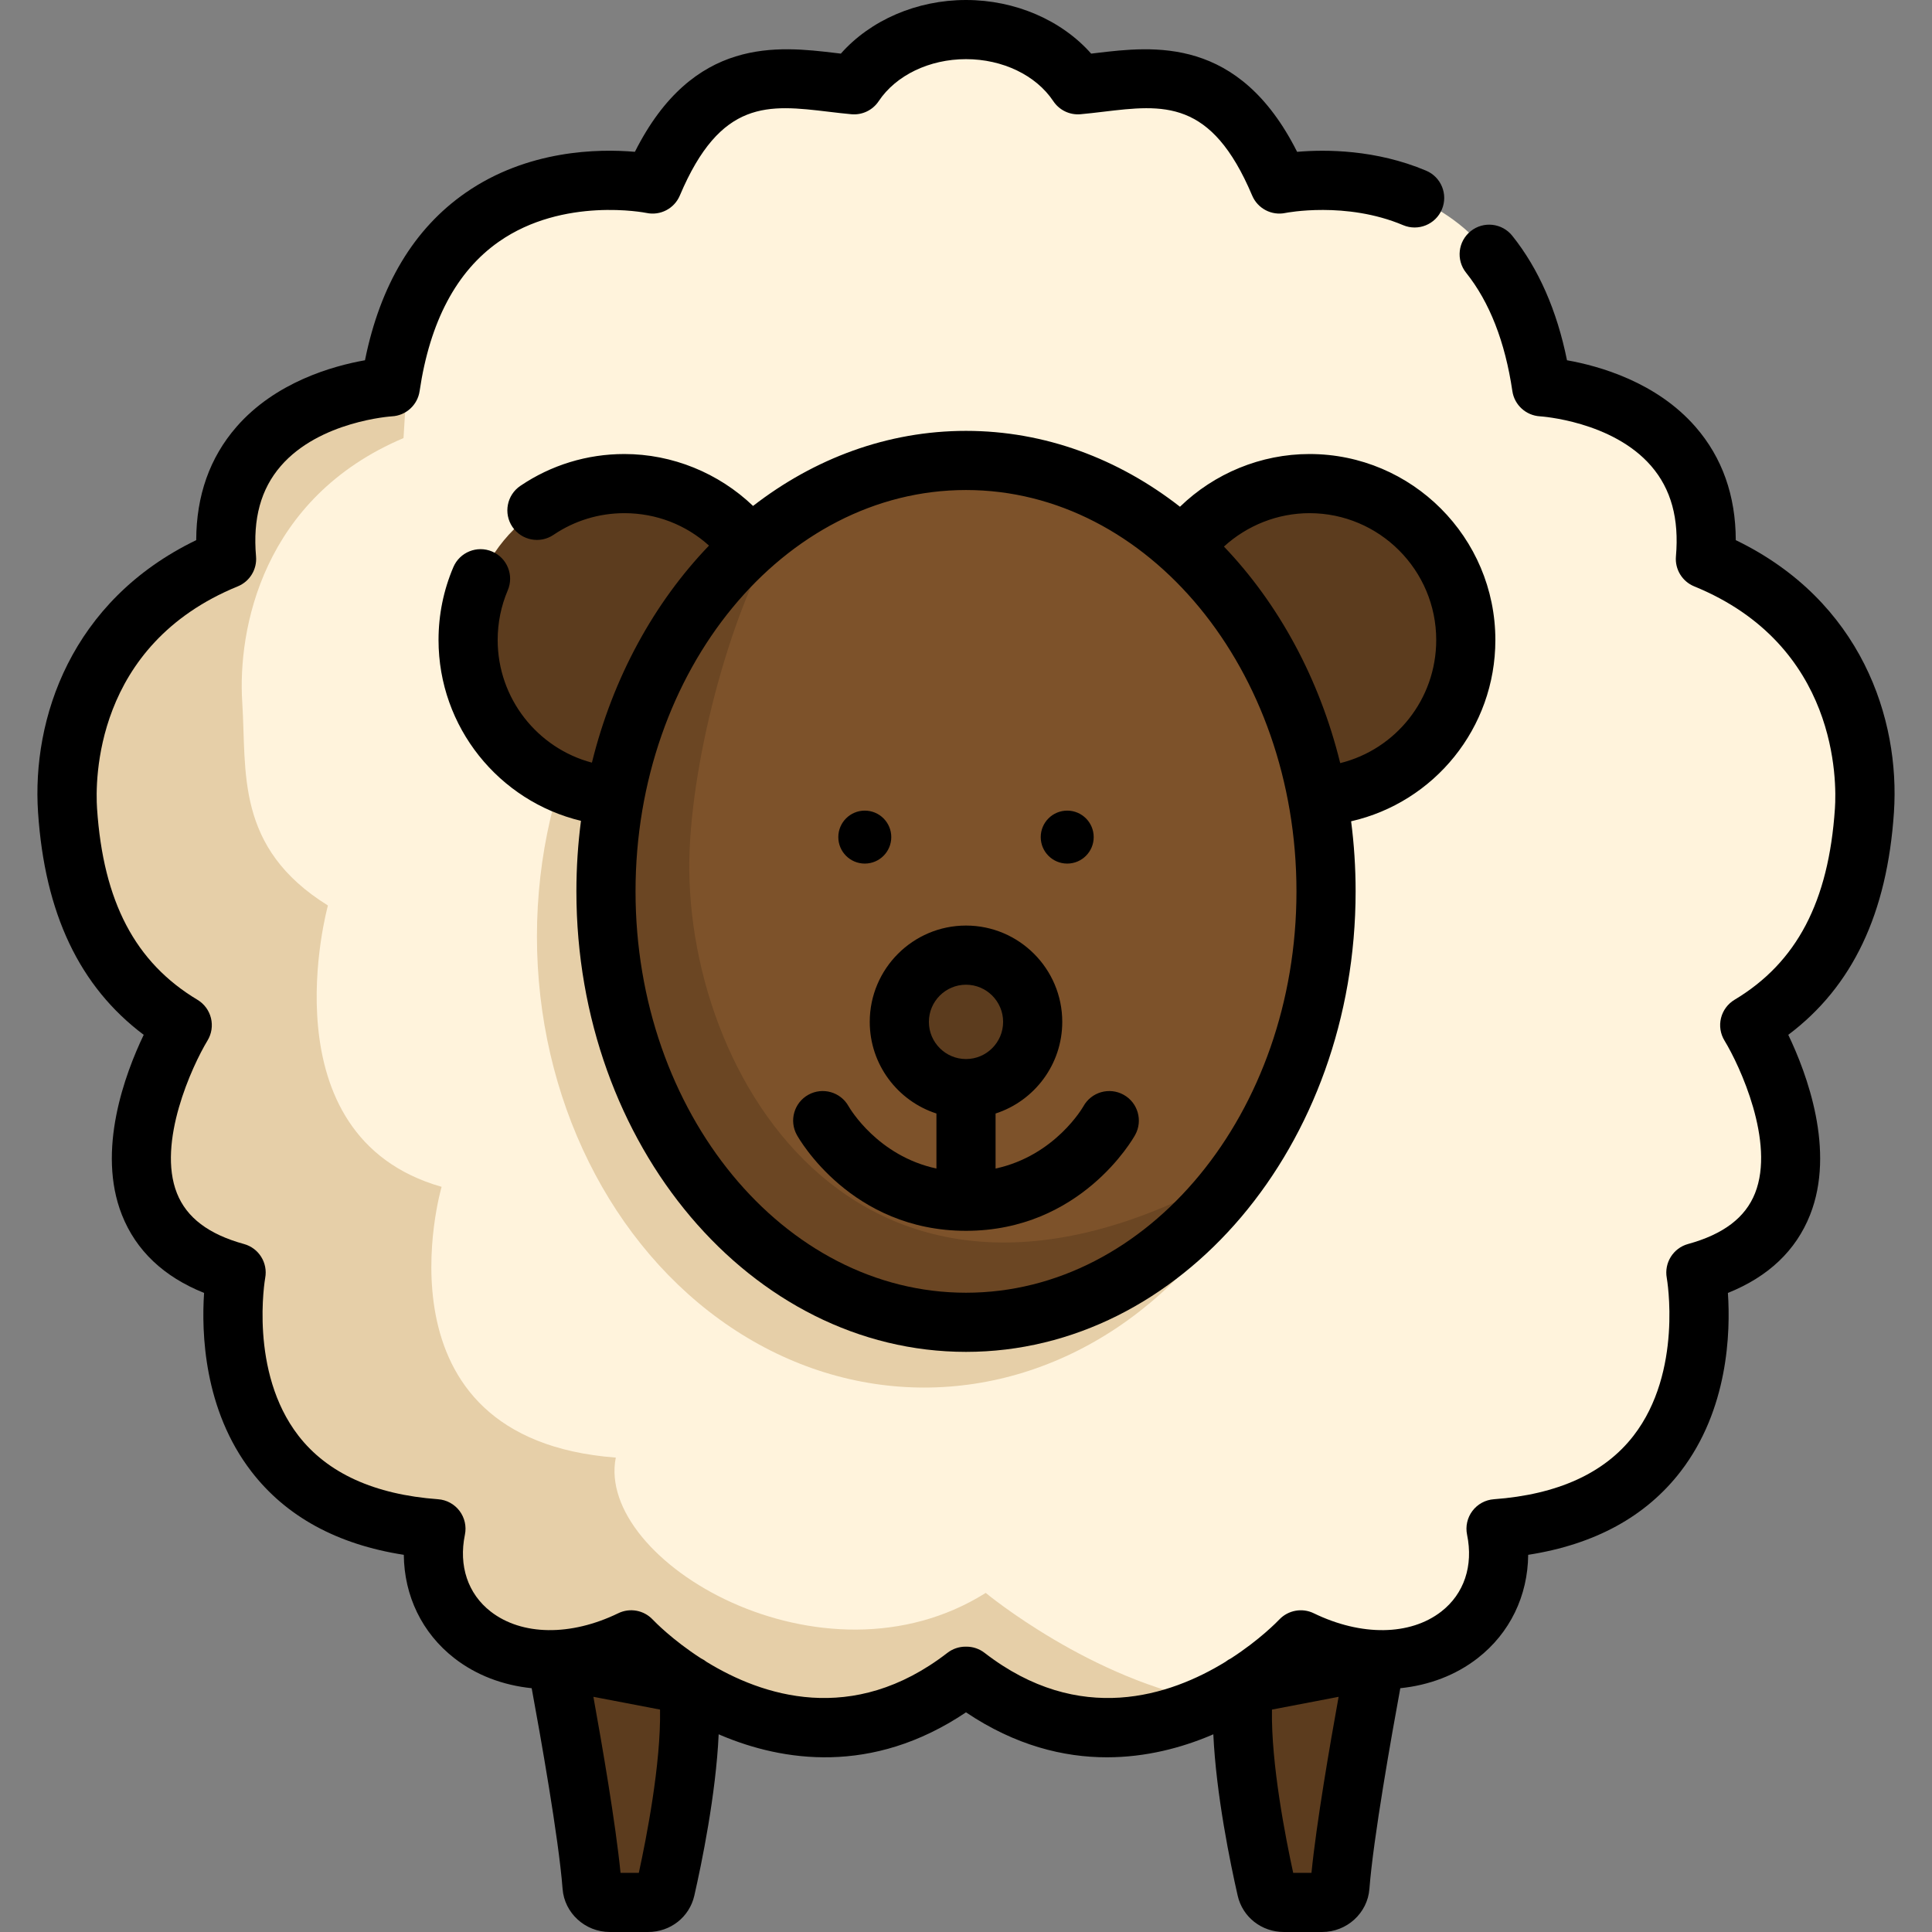
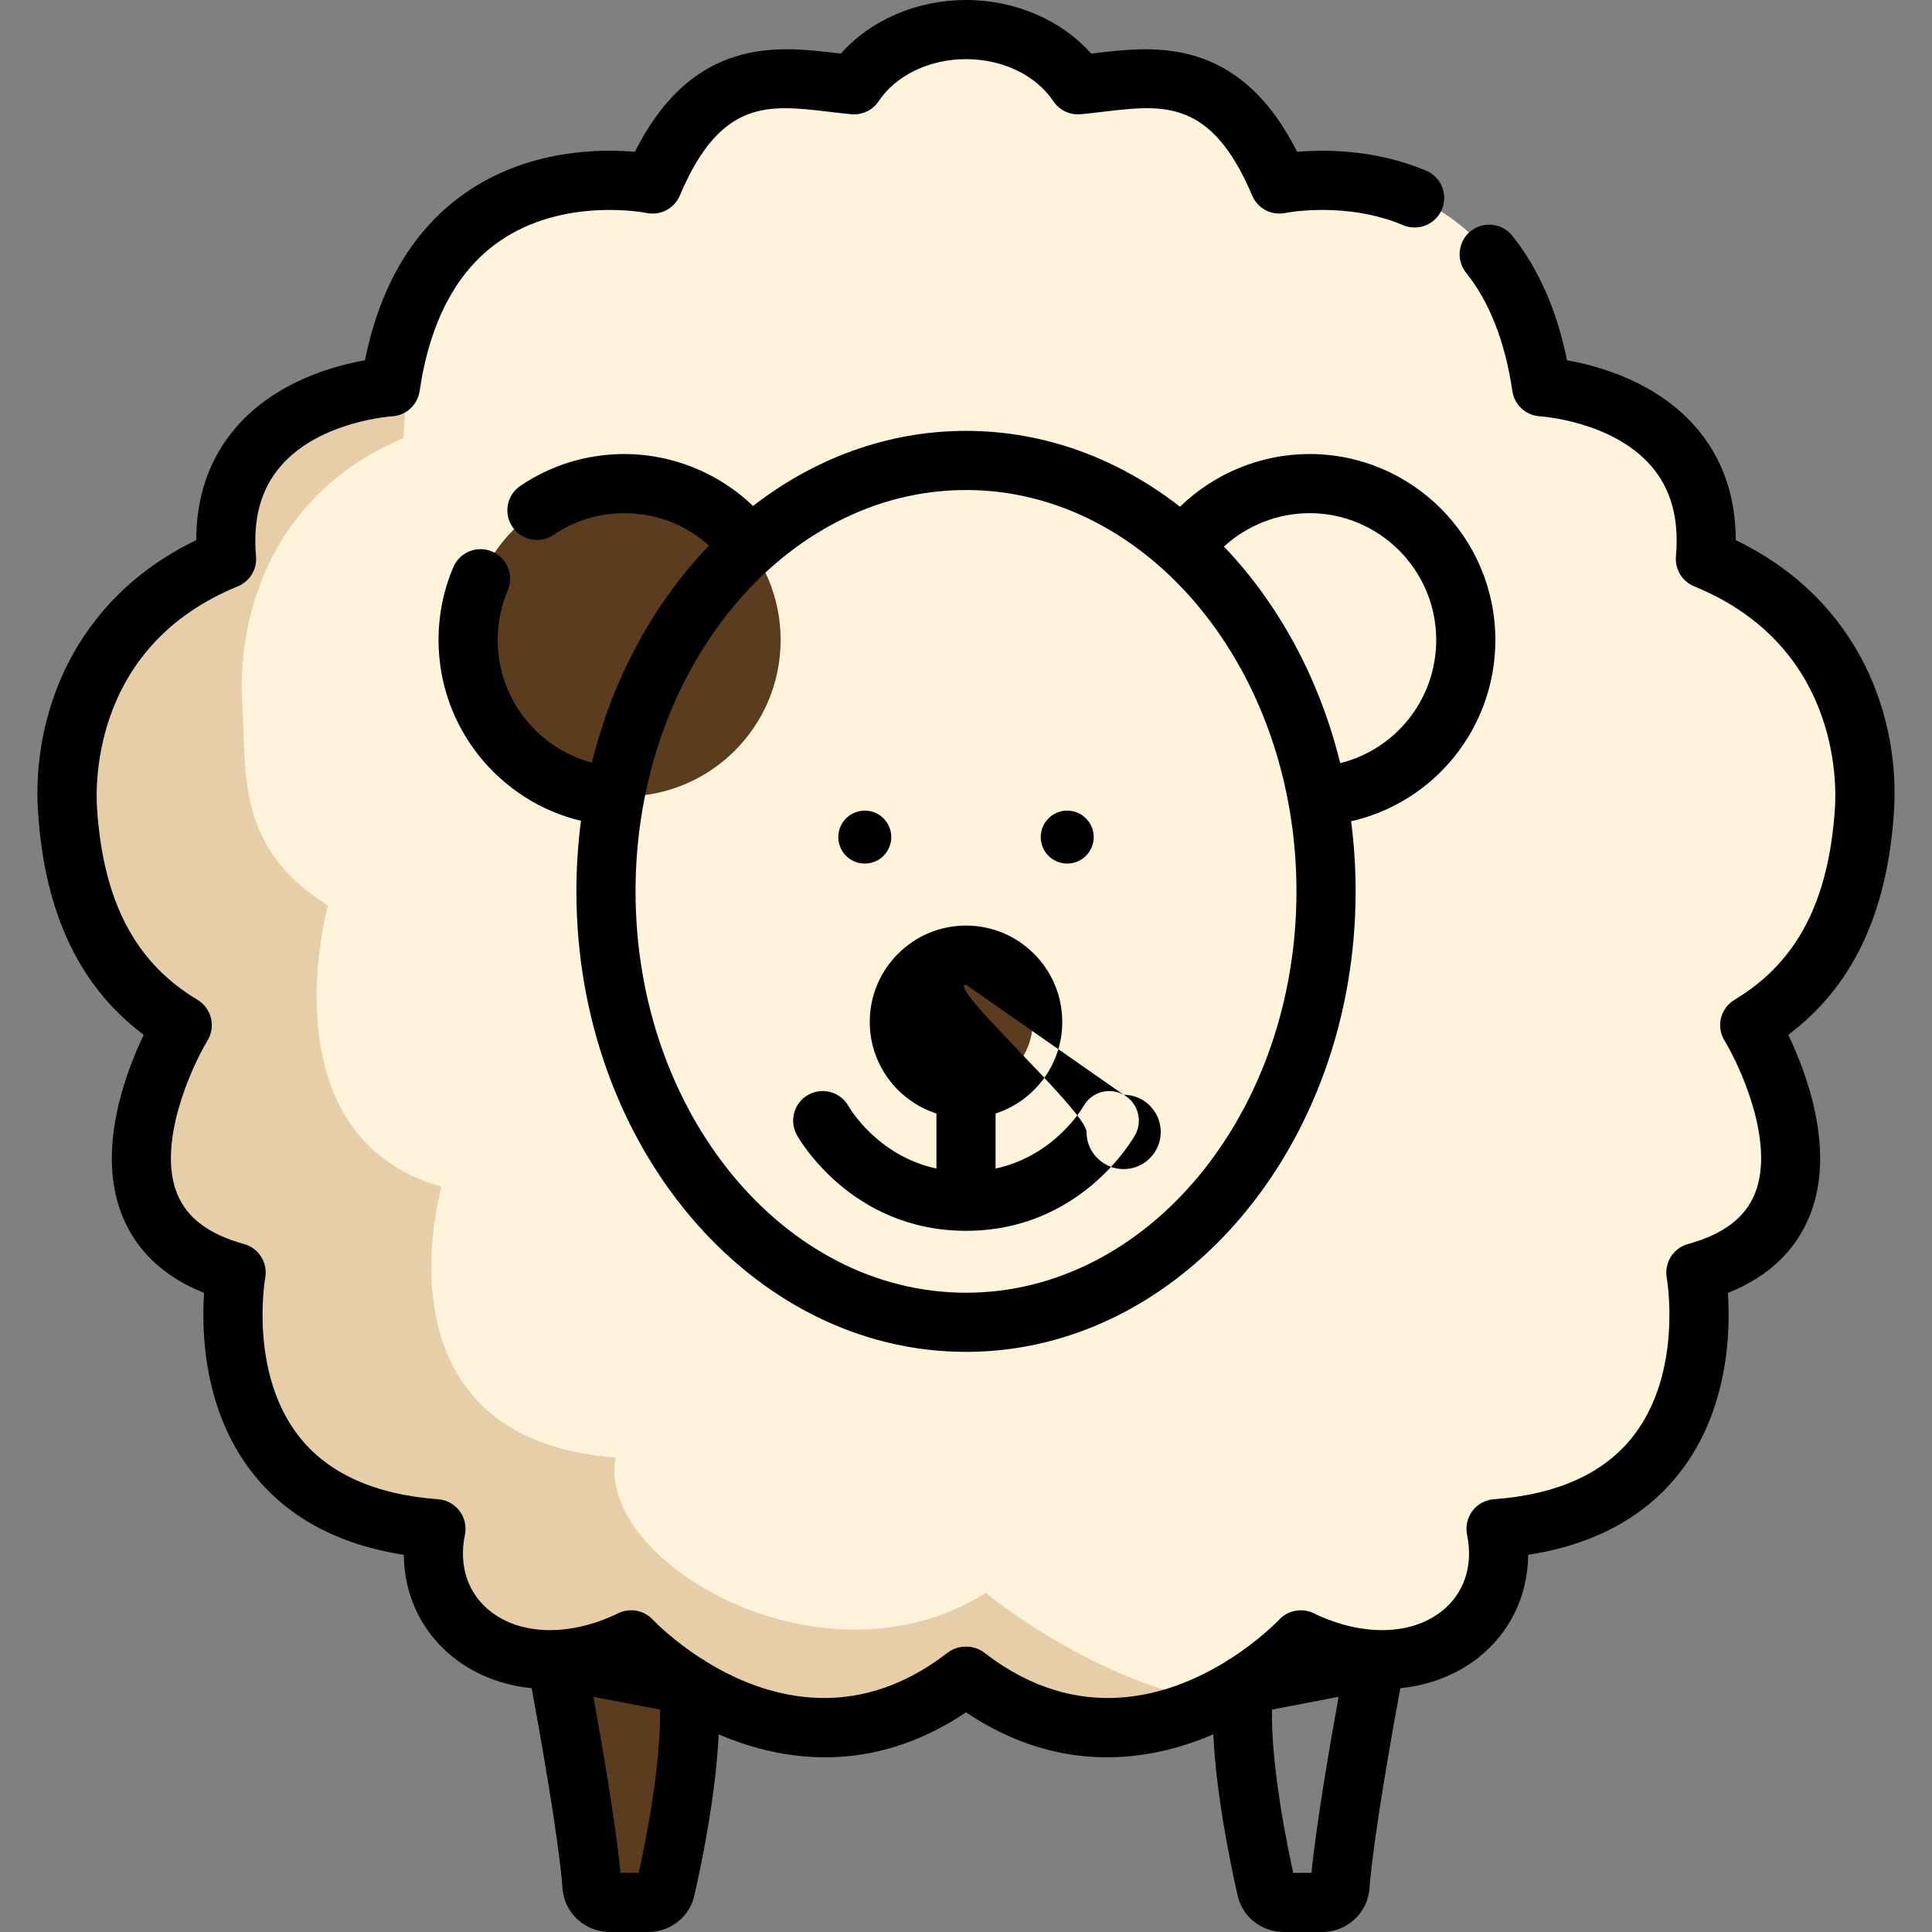
<svg xmlns="http://www.w3.org/2000/svg" height="800px" width="800px" version="1.1" id="Layer_1" viewBox="0 0 512.001 512.001" xml:space="preserve">
  <rect x="0" y="0" width="512.001" height="512.001" fill="#808080" stroke="none" />
  <g>
    <path style="fill:#5C3C1E;" d="M147.456,439.817c0,0,8.056,41.981,9.45,60.175c0.181,2.355,2.226,4.171,4.691,4.171h10.17   c2.209,0,4.122-1.47,4.594-3.538c2.229-9.768,8.009-37.487,5.968-54.128L147.456,439.817z" />
-     <path style="fill:#5C3C1E;" d="M364.546,439.817c0,0-8.056,41.981-9.45,60.175c-0.181,2.355-2.226,4.171-4.691,4.171h-10.17   c-2.209,0-4.122-1.47-4.594-3.538c-2.229-9.768-8.009-37.487-5.968-54.128L364.546,439.817z" />
  </g>
  <path style="fill:#FFF3DC;" d="M256.127,444.217c46.004,35.589,88.601-9.644,88.601-9.644c30.328,14.733,57.134-3.323,51.741-29.445  c64.805-4.765,52.953-67.897,52.953-67.897c46.466-12.79,14.276-65.557,14.276-65.557c24.34-14.587,29.231-39.424,30.401-56.905  c1.233-18.442-5.267-51.566-42.148-66.633c3.763-43.186-43.402-45.631-43.402-45.631c-9.793-66.497-69.497-53.742-69.497-53.742  c-14.704-34.785-35.94-27.854-53.393-26.297C279.849,13.74,268.74,7.837,256,7.837c-12.739,0-23.849,5.904-29.659,14.629  c-17.453-1.557-38.688-8.488-53.393,26.297c0,0-59.705-12.755-69.497,53.742c0,0-47.165,2.445-43.402,45.631  c-36.881,15.067-43.381,48.191-42.148,66.633c1.17,17.481,6.061,42.318,30.401,56.905c0,0-32.188,52.767,14.275,65.557  c0,0-11.851,63.133,52.954,67.897c-5.393,26.122,21.413,44.178,51.741,29.445c0,0,42.597,45.234,88.601,9.644" />
  <g>
-     <ellipse style="fill:#E6CFA8;" cx="244.925" cy="248.163" rx="102.63" ry="119.557" />
    <path style="fill:#E6CFA8;" d="M261.226,422.139c-43.195,27.167-103.501-8.393-98.033-35.857   c-65.708-5.009-46.163-71.76-46.163-71.76c-47.112-13.446-30.125-74.557-30.125-74.557C62.225,224.629,65.387,204.528,64.2,186.15   c-1.251-19.389,5.34-54.213,42.735-70.054c0.842-16.098,2.757-29.691,5.348-41.168c-4.034,7.19-7.161,16.227-8.833,27.576   c0,0-47.165,2.445-43.402,45.631c-36.881,15.067-43.381,48.191-42.148,66.633c1.17,17.481,6.061,42.318,30.401,56.905   c0,0-32.188,52.767,14.275,65.557c0,0-11.851,63.133,52.953,67.897c-5.393,26.122,21.413,44.178,51.741,29.445   c0,0,42.597,45.234,88.601,9.644h0.251c24.849,19.223,48.7,14.864,65.384,6.791C289.301,445.424,261.226,422.139,261.226,422.139z" />
  </g>
  <g>
    <ellipse style="fill:#5C3C1E;" cx="165.461" cy="169.608" rx="41.416" ry="41.451" />
-     <ellipse style="fill:#5C3C1E;" cx="347.033" cy="169.608" rx="41.416" ry="41.451" />
  </g>
-   <ellipse style="fill:#7D522A;" cx="256.001" cy="236.22" rx="95.41" ry="114.197" />
-   <path style="fill:#6B4623;" d="M182.759,225.176c1.173-27.815,12.347-68.492,26.178-88.307  c-28.872,19.635-48.348,56.771-48.348,99.356c0,63.071,42.719,114.2,95.414,114.2c29.436,0,55.754-15.958,73.256-41.035  C229.176,367.804,180.246,284.735,182.759,225.176z" />
  <ellipse style="fill:#5C3C1E;" cx="256.001" cy="270.806" rx="17.672" ry="17.687" />
  <path d="M396.288,169.61c0-27.178-22.094-49.288-49.252-49.288c-12.872,0-25.205,5.117-34.329,13.97  c-16.287-12.7-35.777-20.106-56.707-20.106c-20.811,0-40.2,7.323-56.431,19.892c-9.104-8.717-21.358-13.756-34.104-13.756  c-9.878,0-19.41,2.917-27.564,8.438c-3.585,2.426-4.523,7.298-2.097,10.883c2.425,3.585,7.298,4.523,10.883,2.097  c5.552-3.757,12.046-5.744,18.78-5.744c8.443,0,16.322,3.078,22.425,8.593c-14.542,15.118-25.467,34.979-31.028,57.52  c-14.43-3.819-24.975-17.013-24.975-32.498c0-4.574,0.899-9.004,2.673-13.17c1.696-3.982-0.158-8.585-4.14-10.28  c-3.98-1.694-8.585,0.159-10.28,4.14c-2.605,6.117-3.926,12.614-3.926,19.309c0,23.096,16.013,42.708,37.748,47.92  c-0.796,6.096-1.211,12.339-1.211,18.694c0,67.291,46.318,122.037,103.251,122.037s103.25-54.745,103.25-122.037  c0-6.313-0.408-12.517-1.194-18.574C380.069,212.636,396.288,192.982,396.288,169.61z M256.001,342.586  c-48.29,0-87.577-47.714-87.577-106.363s39.287-106.363,87.577-106.363s87.576,47.714,87.576,106.363  S304.291,342.586,256.001,342.586z M355.172,202.235c-5.52-22.465-16.368-42.274-30.814-57.388  c6.143-5.618,14.24-8.851,22.677-8.851c18.516,0,33.579,15.079,33.579,33.614C380.615,185.334,369.863,198.596,355.172,202.235z" />
  <path d="M38.085,274.24c-4.934,10.305-12.533,30.661-5.771,47.727c3.741,9.441,11.05,16.375,21.771,20.674  c-0.709,10.474-0.1,30.908,12.526,47.314c9.187,11.937,22.753,19.347,40.402,22.09c0.1,10.862,4.822,20.728,13.397,27.398  c5.8,4.512,12.856,7.165,20.492,7.952c2.257,12.23,7.159,39.728,8.191,53.198c0.491,6.397,5.983,11.408,12.504,11.408h10.17  c5.909,0,10.94-3.96,12.235-9.631c1.946-8.526,5.716-26.757,6.455-42.765c0.282,0.121,0.557,0.248,0.842,0.367  c15.898,6.65,39.651,10.651,64.701-6.183c13.119,8.815,25.88,11.917,37.344,11.917c10.428,0,19.785-2.567,27.359-5.734  c0.285-0.119,0.56-0.245,0.842-0.367c0.74,16.006,4.51,34.237,6.454,42.763c1.294,5.672,6.325,9.632,12.235,9.632h10.17  c6.521,0,12.014-5.011,12.505-11.409c1.032-13.469,5.933-40.965,8.19-53.197c7.636-0.786,14.692-3.44,20.493-7.953  c8.574-6.67,13.297-16.537,13.397-27.397c17.647-2.743,31.215-10.154,40.401-22.09c12.628-16.407,13.237-36.84,12.526-47.314  c10.722-4.3,18.032-11.233,21.771-20.674c6.762-17.064-0.837-37.421-5.771-47.727c17.028-12.792,26.208-32.158,28.002-58.948  c1.656-24.758-8.653-56.066-41.915-72.146c-0.029-11.828-3.602-21.902-10.654-30.006c-10.352-11.897-25.567-16.161-34.073-17.665  c-2.674-13.208-7.54-24.286-14.504-32.994c-2.702-3.379-7.636-3.929-11.014-1.226c-3.38,2.703-3.93,7.634-1.227,11.015  c6.218,7.776,10.344,18.333,12.265,31.377c0.541,3.677,3.614,6.468,7.324,6.683c0.191,0.011,19.153,1.241,29.46,13.162  c5.289,6.116,7.437,13.955,6.564,23.965c-0.298,3.42,1.666,6.636,4.843,7.935c38.198,15.606,37.768,51.765,37.292,58.855  c-1.654,24.706-10.109,40.818-26.61,50.707c-1.792,1.074-3.08,2.819-3.581,4.847c-0.501,2.028-0.169,4.172,0.919,5.956  c4.069,6.671,13.457,26.939,8.108,40.439c-2.57,6.487-8.383,10.897-17.774,13.482c-3.914,1.077-6.354,4.986-5.627,8.981  c0.045,0.247,4.335,24.834-8.81,41.819c-7.685,9.932-20.138,15.596-37.013,16.836c-2.25,0.166-4.32,1.293-5.679,3.092  c-1.36,1.8-1.878,4.098-1.421,6.308c1.701,8.24-0.787,15.661-6.825,20.358c-8.242,6.41-21.201,6.583-33.817,0.453  c-3.07-1.491-6.767-0.81-9.118,1.662c-0.533,0.56-5.243,5.417-12.811,10.296c-0.522,0.257-1.018,0.558-1.465,0.92  c-14.608,8.971-38.642,17.106-63.837-2.383c-1.372-1.063-3.059-1.638-4.795-1.638h-0.251c-1.736,0-3.422,0.576-4.795,1.638  c-25.194,19.489-49.228,11.354-63.833,2.387c-0.45-0.365-0.949-0.668-1.475-0.926c-7.56-4.874-12.264-9.724-12.792-10.28  c-2.35-2.495-6.049-3.175-9.129-1.676c-12.618,6.129-25.576,5.956-33.817-0.453c-6.038-4.697-8.526-12.118-6.825-20.358  c0.457-2.209-0.063-4.508-1.422-6.308s-3.428-2.927-5.679-3.092c-16.874-1.24-29.327-6.905-37.013-16.836  c-13.145-16.986-8.854-41.573-8.814-41.799c0.752-4.006-1.693-7.92-5.622-9.002c-9.377-2.581-15.188-6.982-17.763-13.454  c-5.339-13.415,4.04-33.767,8.098-40.466c1.088-1.784,1.419-3.928,0.918-5.956c-0.501-2.028-1.789-3.773-3.581-4.847  c-16.501-9.889-24.956-26.001-26.61-50.706c-0.474-7.091-0.905-43.25,37.291-58.856c3.179-1.299,5.141-4.514,4.843-7.935  c-0.871-10.009,1.275-17.849,6.564-23.965c10.307-11.919,29.27-13.15,29.437-13.16c3.729-0.193,6.803-2.99,7.348-6.684  c2.714-18.426,9.779-31.749,21-39.6c17.127-11.982,38.913-7.662,39.106-7.62c3.679,0.788,7.393-1.15,8.856-4.612  c10.831-25.622,23.485-24.109,39.508-22.196c1.957,0.234,3.981,0.475,5.971,0.653c2.865,0.256,5.628-1.073,7.219-3.462  c4.578-6.871,13.444-11.138,23.14-11.138c9.697,0,18.563,4.266,23.137,11.135c1.589,2.388,4.354,3.716,7.218,3.462  c1.991-0.178,4.014-0.419,5.972-0.653c16.018-1.913,28.675-3.427,39.508,22.196c1.462,3.462,5.18,5.399,8.856,4.612  c0.156-0.033,16-3.15,31.158,3.245c3.984,1.679,8.584-0.186,10.267-4.173c1.682-3.987-0.186-8.584-4.173-10.267  c-13.336-5.627-26.628-5.649-34.195-4.995c-15.448-30.701-38.046-28-53.278-26.181c-0.439,0.052-0.871,0.104-1.3,0.155  C281.328,5.347,269.053,0,256.001,0c-13.052,0-25.326,5.347-33.167,14.21c-0.428-0.05-0.861-0.102-1.3-0.155  c-15.228-1.821-37.827-4.519-53.277,26.177c-9.602-0.833-28.408-0.578-44.877,10.861c-13.676,9.499-22.627,24.412-26.657,44.381  c-8.508,1.504-23.72,5.769-34.07,17.665c-7.052,8.104-10.625,18.178-10.655,30.006c-33.261,16.08-43.57,47.388-41.915,72.147  C11.877,242.081,21.057,261.447,38.085,274.24z M347.554,496.327h-4.843c-1.979-9.056-5.888-28.914-5.626-43.27l17.661-3.382  C352.424,462.507,348.849,483.277,347.554,496.327z M169.292,496.327h-4.843c-1.295-13.051-4.869-33.819-7.192-46.653l17.661,3.382  C175.18,467.414,171.27,487.271,169.292,496.327z" />
  <circle cx="229.179" cy="221.842" r="7.018" />
  <circle cx="282.824" cy="221.842" r="7.018" />
-   <path d="M297.772,290.124c-3.787-2.098-8.556-0.732-10.654,3.054c-0.084,0.15-7.445,13.08-23.28,16.501v-14.583  c10.243-3.317,17.672-12.947,17.672-24.287c0-14.074-11.443-25.524-25.509-25.524c-14.065,0-25.509,11.45-25.509,25.524  c0,11.338,7.43,20.969,17.672,24.286v14.584c-15.523-3.35-22.894-15.828-23.299-16.536c-2.109-3.76-6.86-5.114-10.635-3.021  c-3.786,2.098-5.153,6.868-3.054,10.654c0.575,1.038,14.431,25.405,44.825,25.405c30.393,0,44.25-24.367,44.825-25.405  C302.925,296.992,301.558,292.222,297.772,290.124z M256.001,260.96c5.423,0,9.836,4.419,9.836,9.85s-4.413,9.85-9.836,9.85  c-5.423,0-9.836-4.419-9.836-9.85S250.578,260.96,256.001,260.96z" />
+   <path d="M297.772,290.124c-3.787-2.098-8.556-0.732-10.654,3.054c-0.084,0.15-7.445,13.08-23.28,16.501v-14.583  c10.243-3.317,17.672-12.947,17.672-24.287c0-14.074-11.443-25.524-25.509-25.524c-14.065,0-25.509,11.45-25.509,25.524  c0,11.338,7.43,20.969,17.672,24.286v14.584c-15.523-3.35-22.894-15.828-23.299-16.536c-2.109-3.76-6.86-5.114-10.635-3.021  c-3.786,2.098-5.153,6.868-3.054,10.654c0.575,1.038,14.431,25.405,44.825,25.405c30.393,0,44.25-24.367,44.825-25.405  C302.925,296.992,301.558,292.222,297.772,290.124z c5.423,0,9.836,4.419,9.836,9.85s-4.413,9.85-9.836,9.85  c-5.423,0-9.836-4.419-9.836-9.85S250.578,260.96,256.001,260.96z" />
</svg>